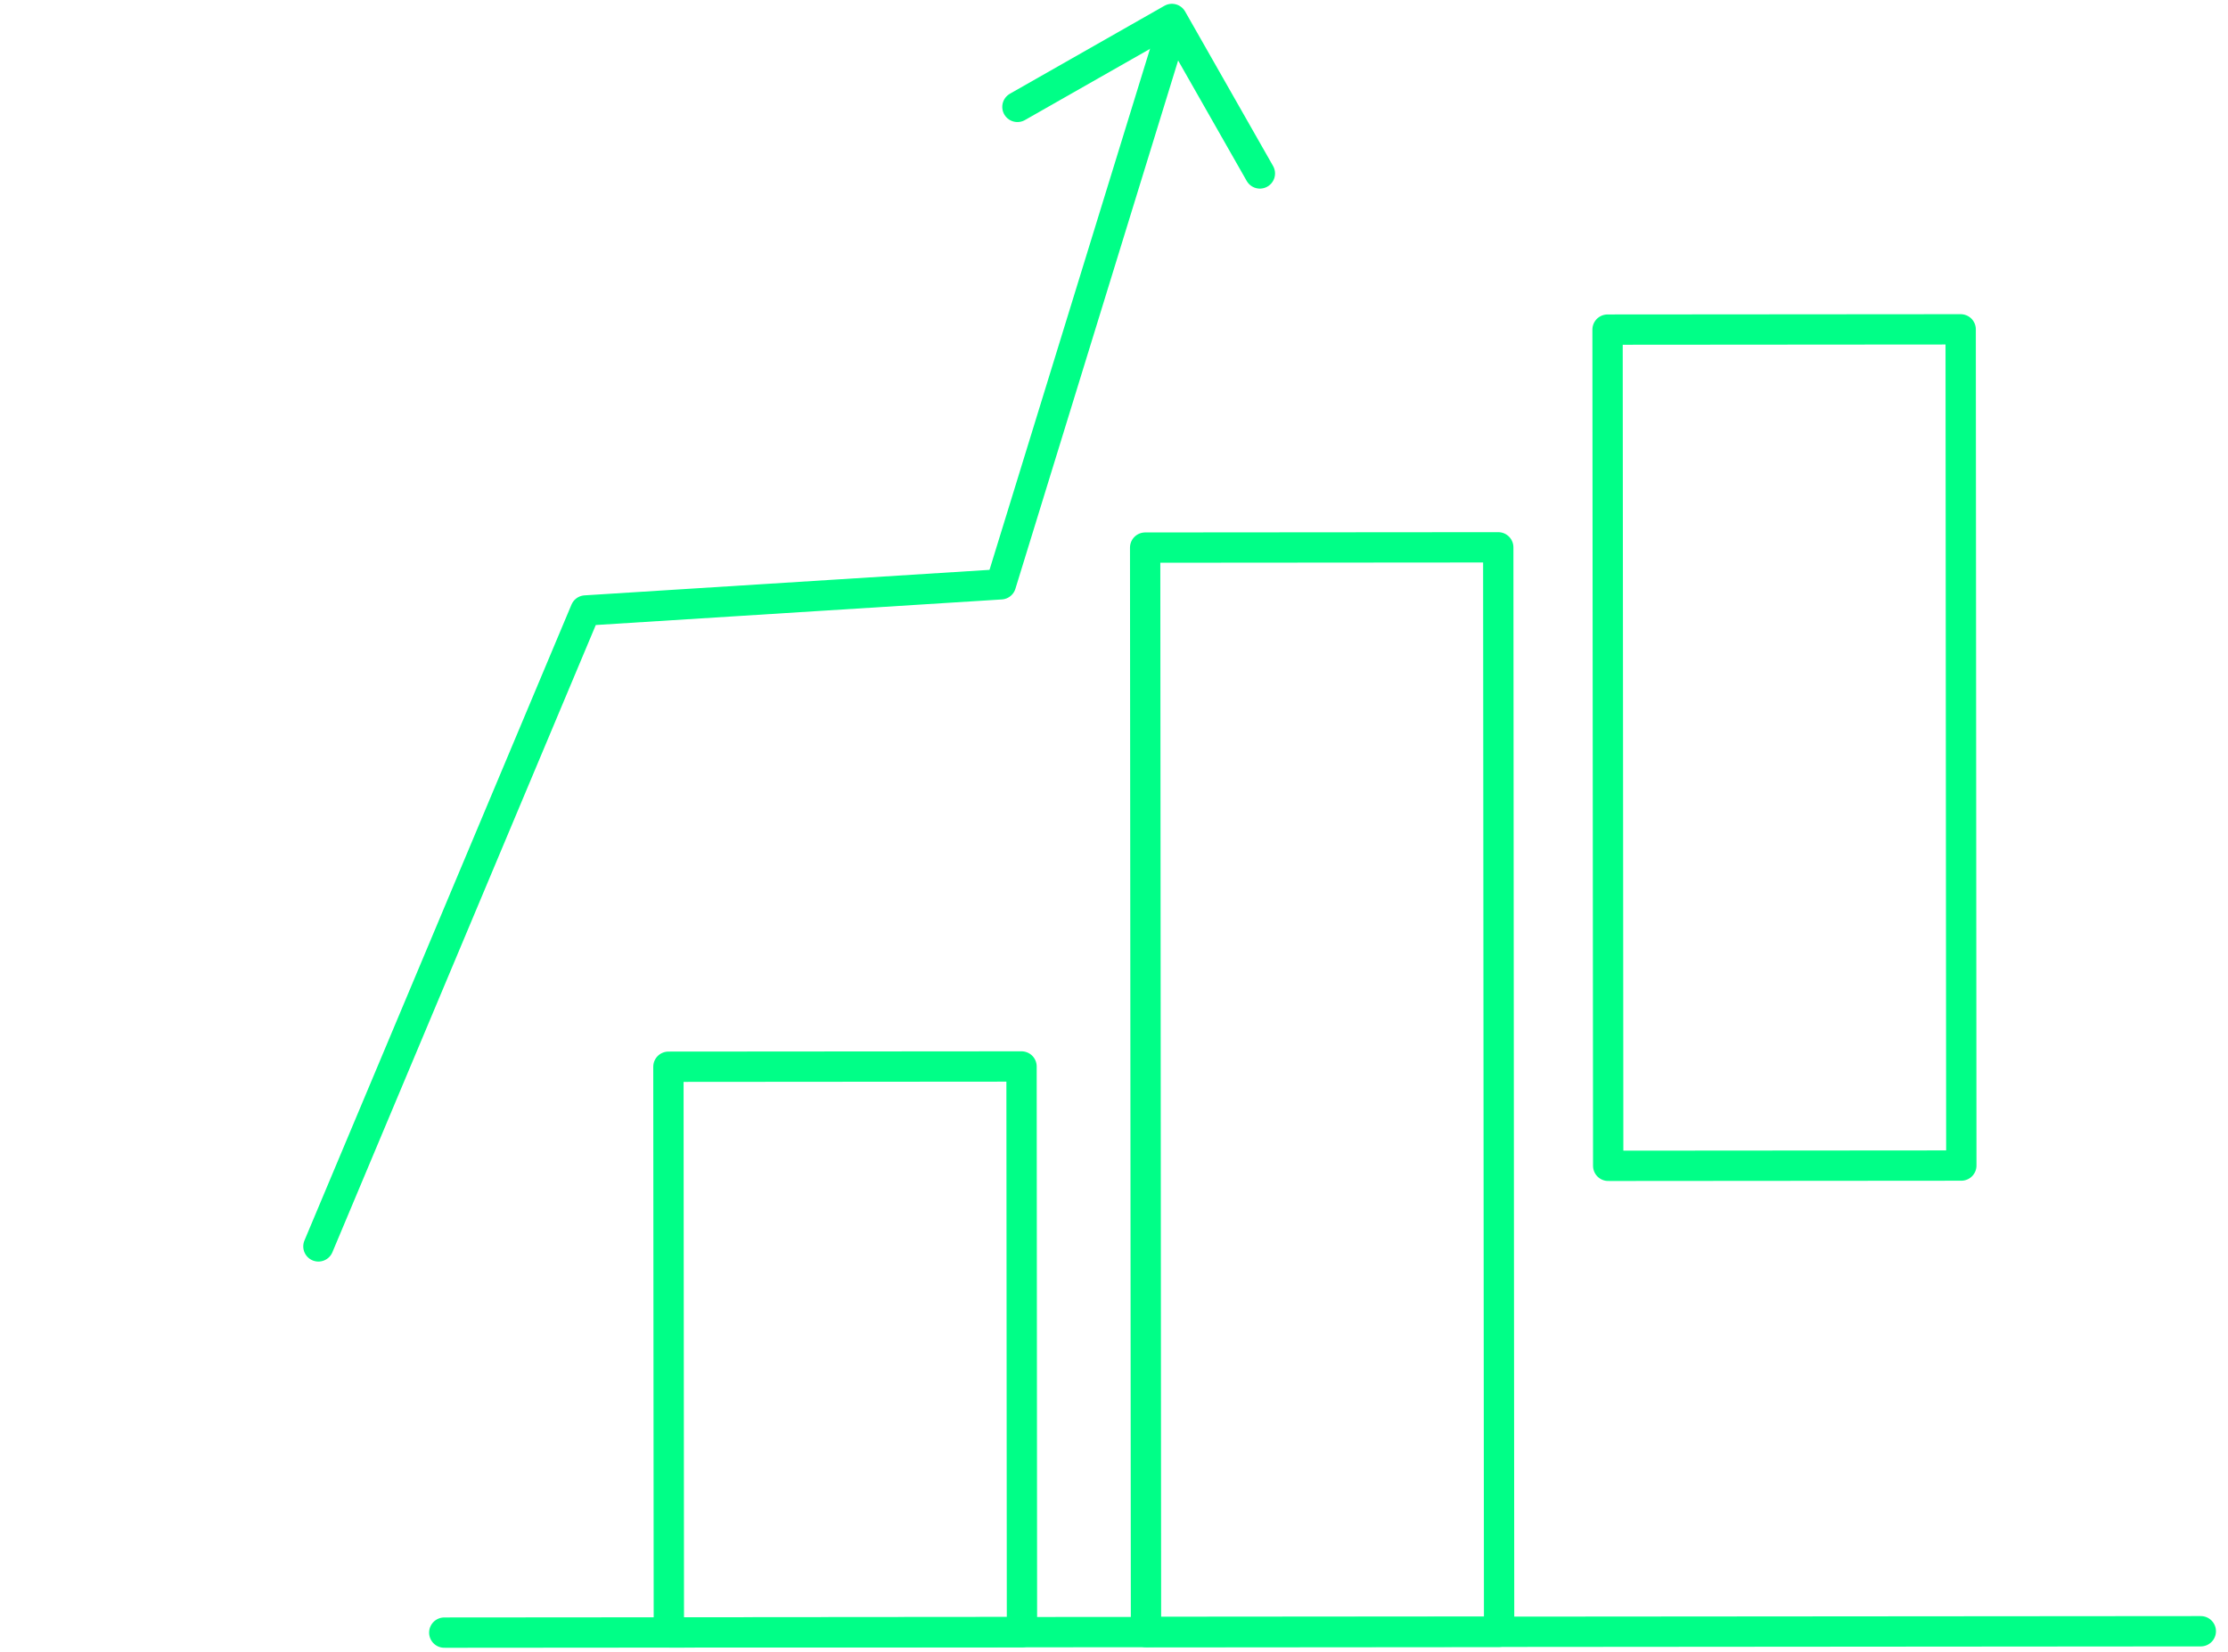
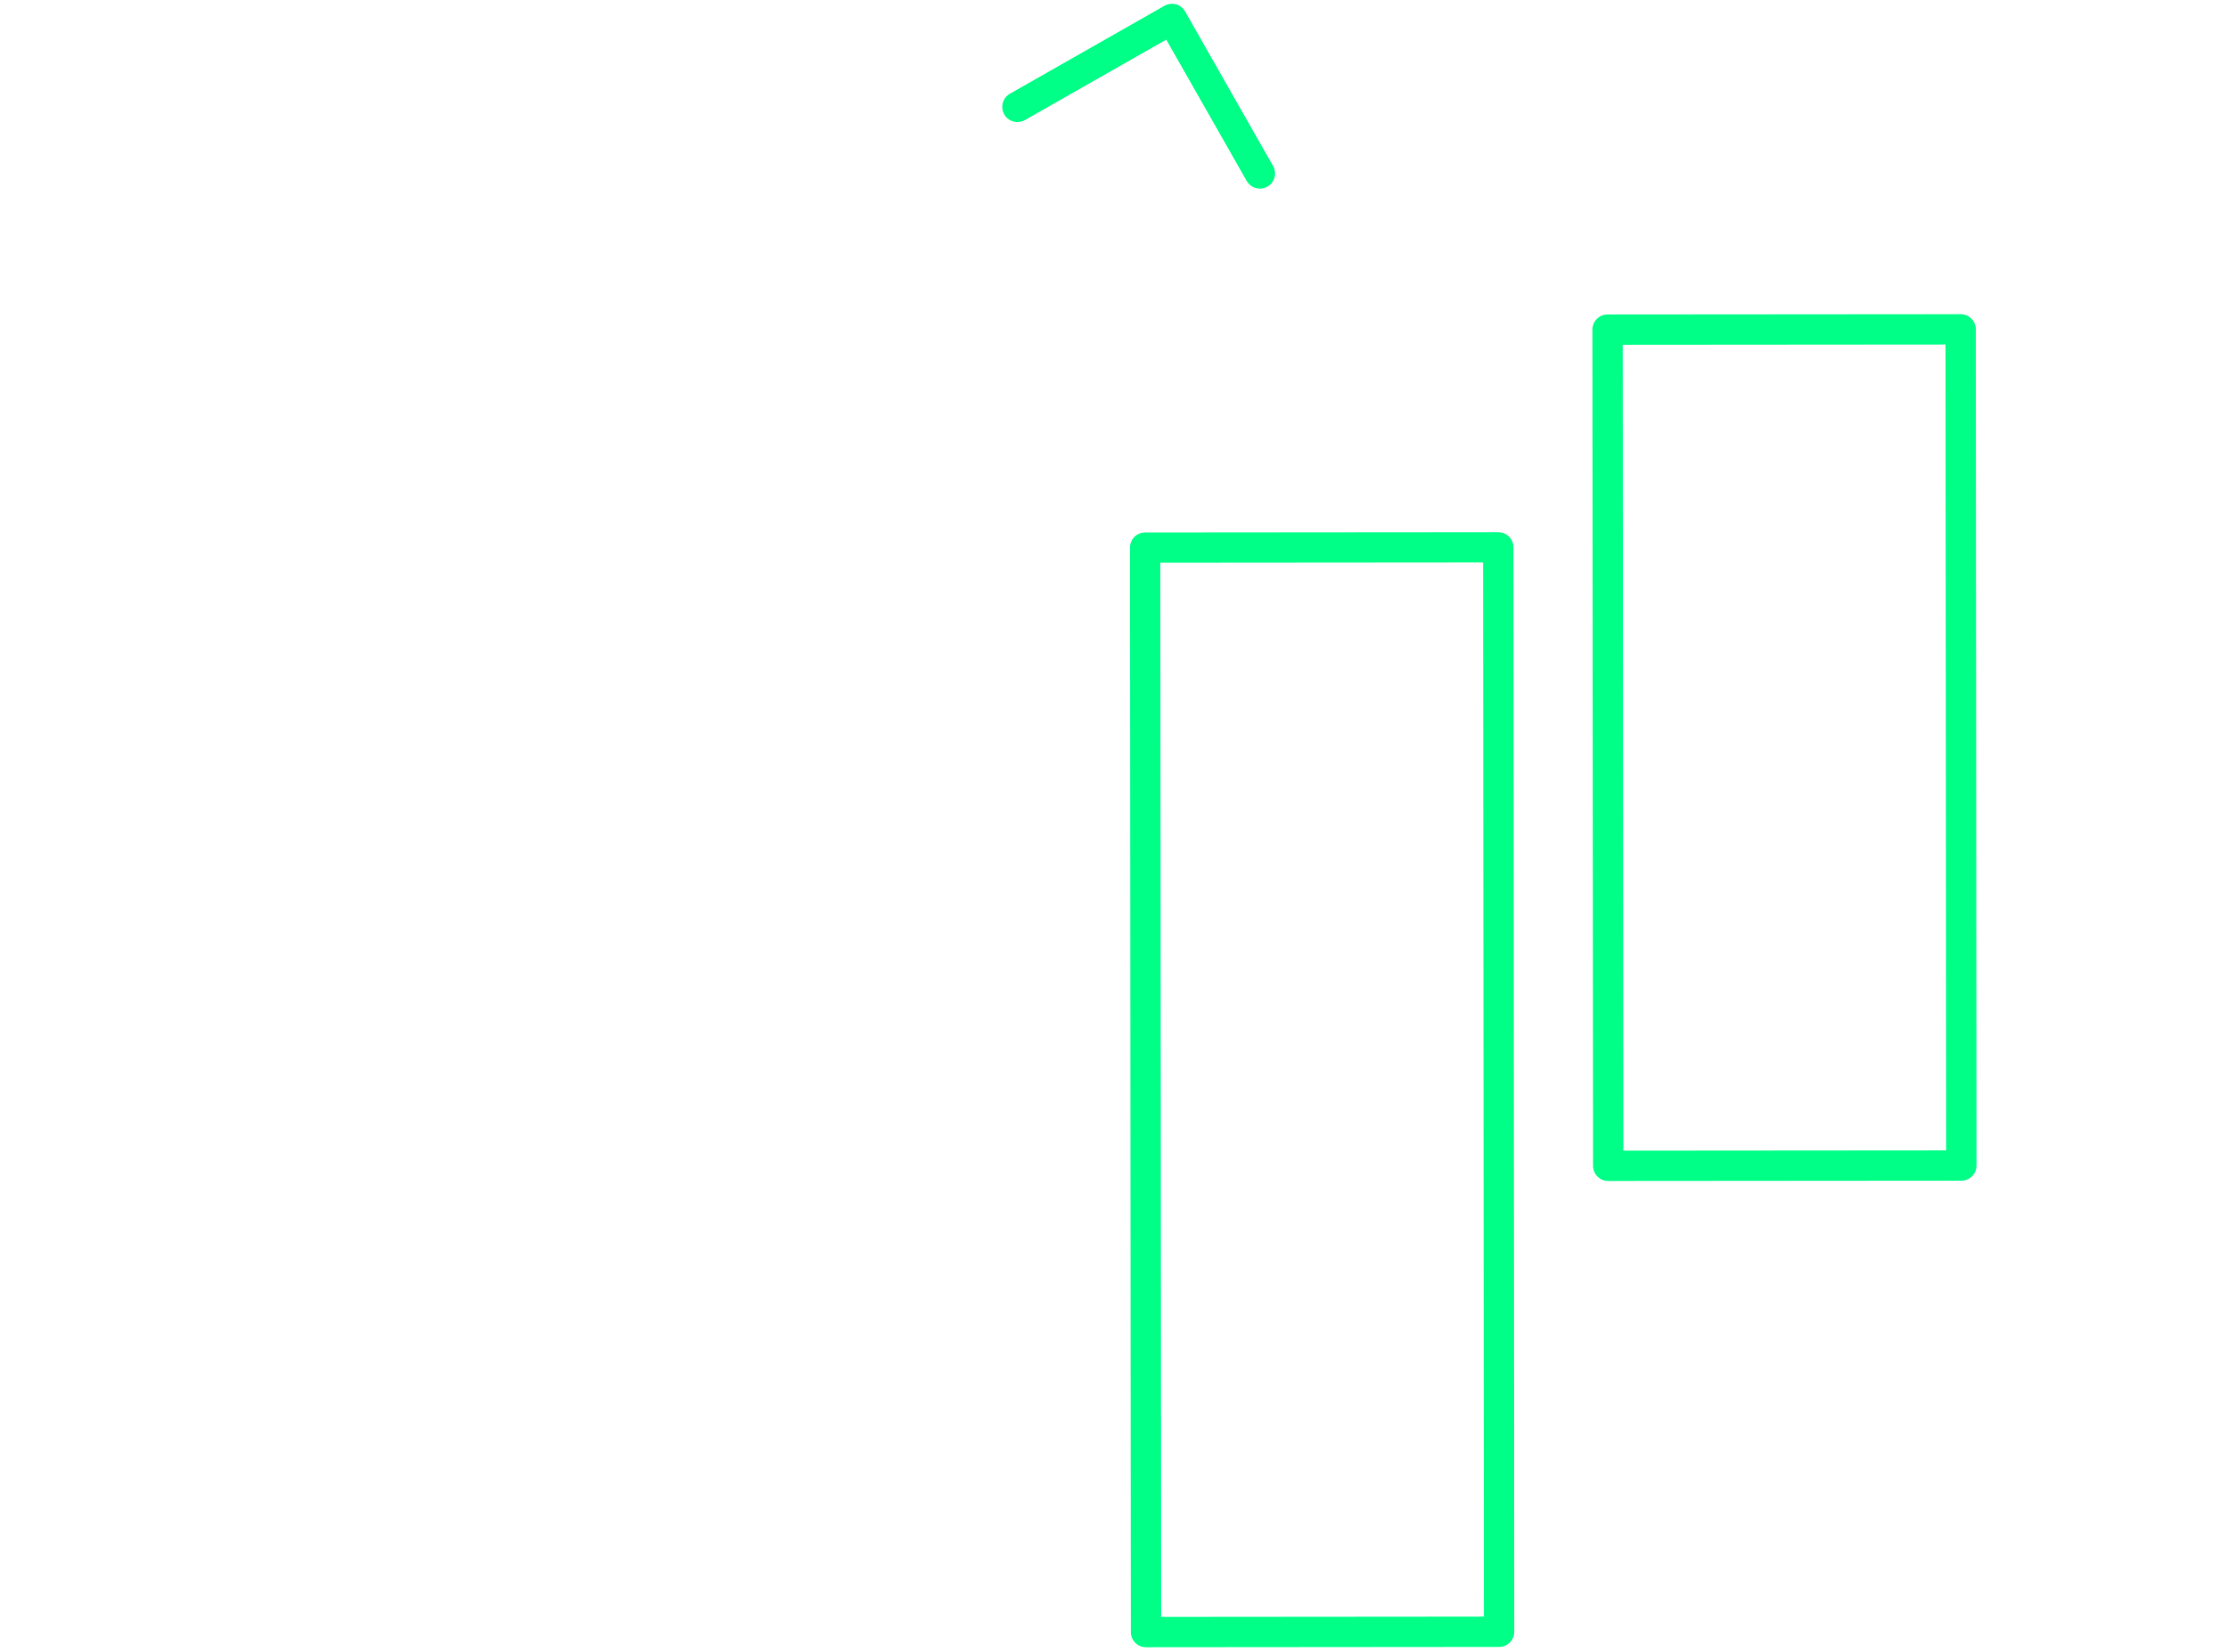
<svg xmlns="http://www.w3.org/2000/svg" width="147" height="109" viewBox="0 0 147 109" fill="none">
-   <path d="M29.312 107.736L145.206 107.645" stroke="#00FF87" stroke-width="2" stroke-linecap="round" stroke-linejoin="round" />
-   <path d="M67.399 70.376L44.101 70.394L44.13 107.724L67.428 107.706L67.399 70.376Z" stroke="#00FF87" stroke-width="2" stroke-linecap="round" stroke-linejoin="round" />
  <path d="M98.853 36.118L75.555 36.136L75.611 107.7L98.909 107.681L98.853 36.118Z" stroke="#00FF87" stroke-width="2" stroke-linecap="round" stroke-linejoin="round" />
  <path d="M129.362 21.733L106.064 21.751L106.107 76.933L129.405 76.915L129.362 21.733Z" stroke="#00FF87" stroke-width="2" stroke-linecap="round" stroke-linejoin="round" />
-   <path d="M21.008 82.25L38.627 40.286L66.039 38.559L77.146 2.494" stroke="#00FF87" stroke-width="2" stroke-linecap="round" stroke-linejoin="round" />
  <path d="M67.128 7.054L77.322 1.251L83.125 11.446" stroke="#00FF87" stroke-width="2" stroke-linecap="round" stroke-linejoin="round" />
</svg>